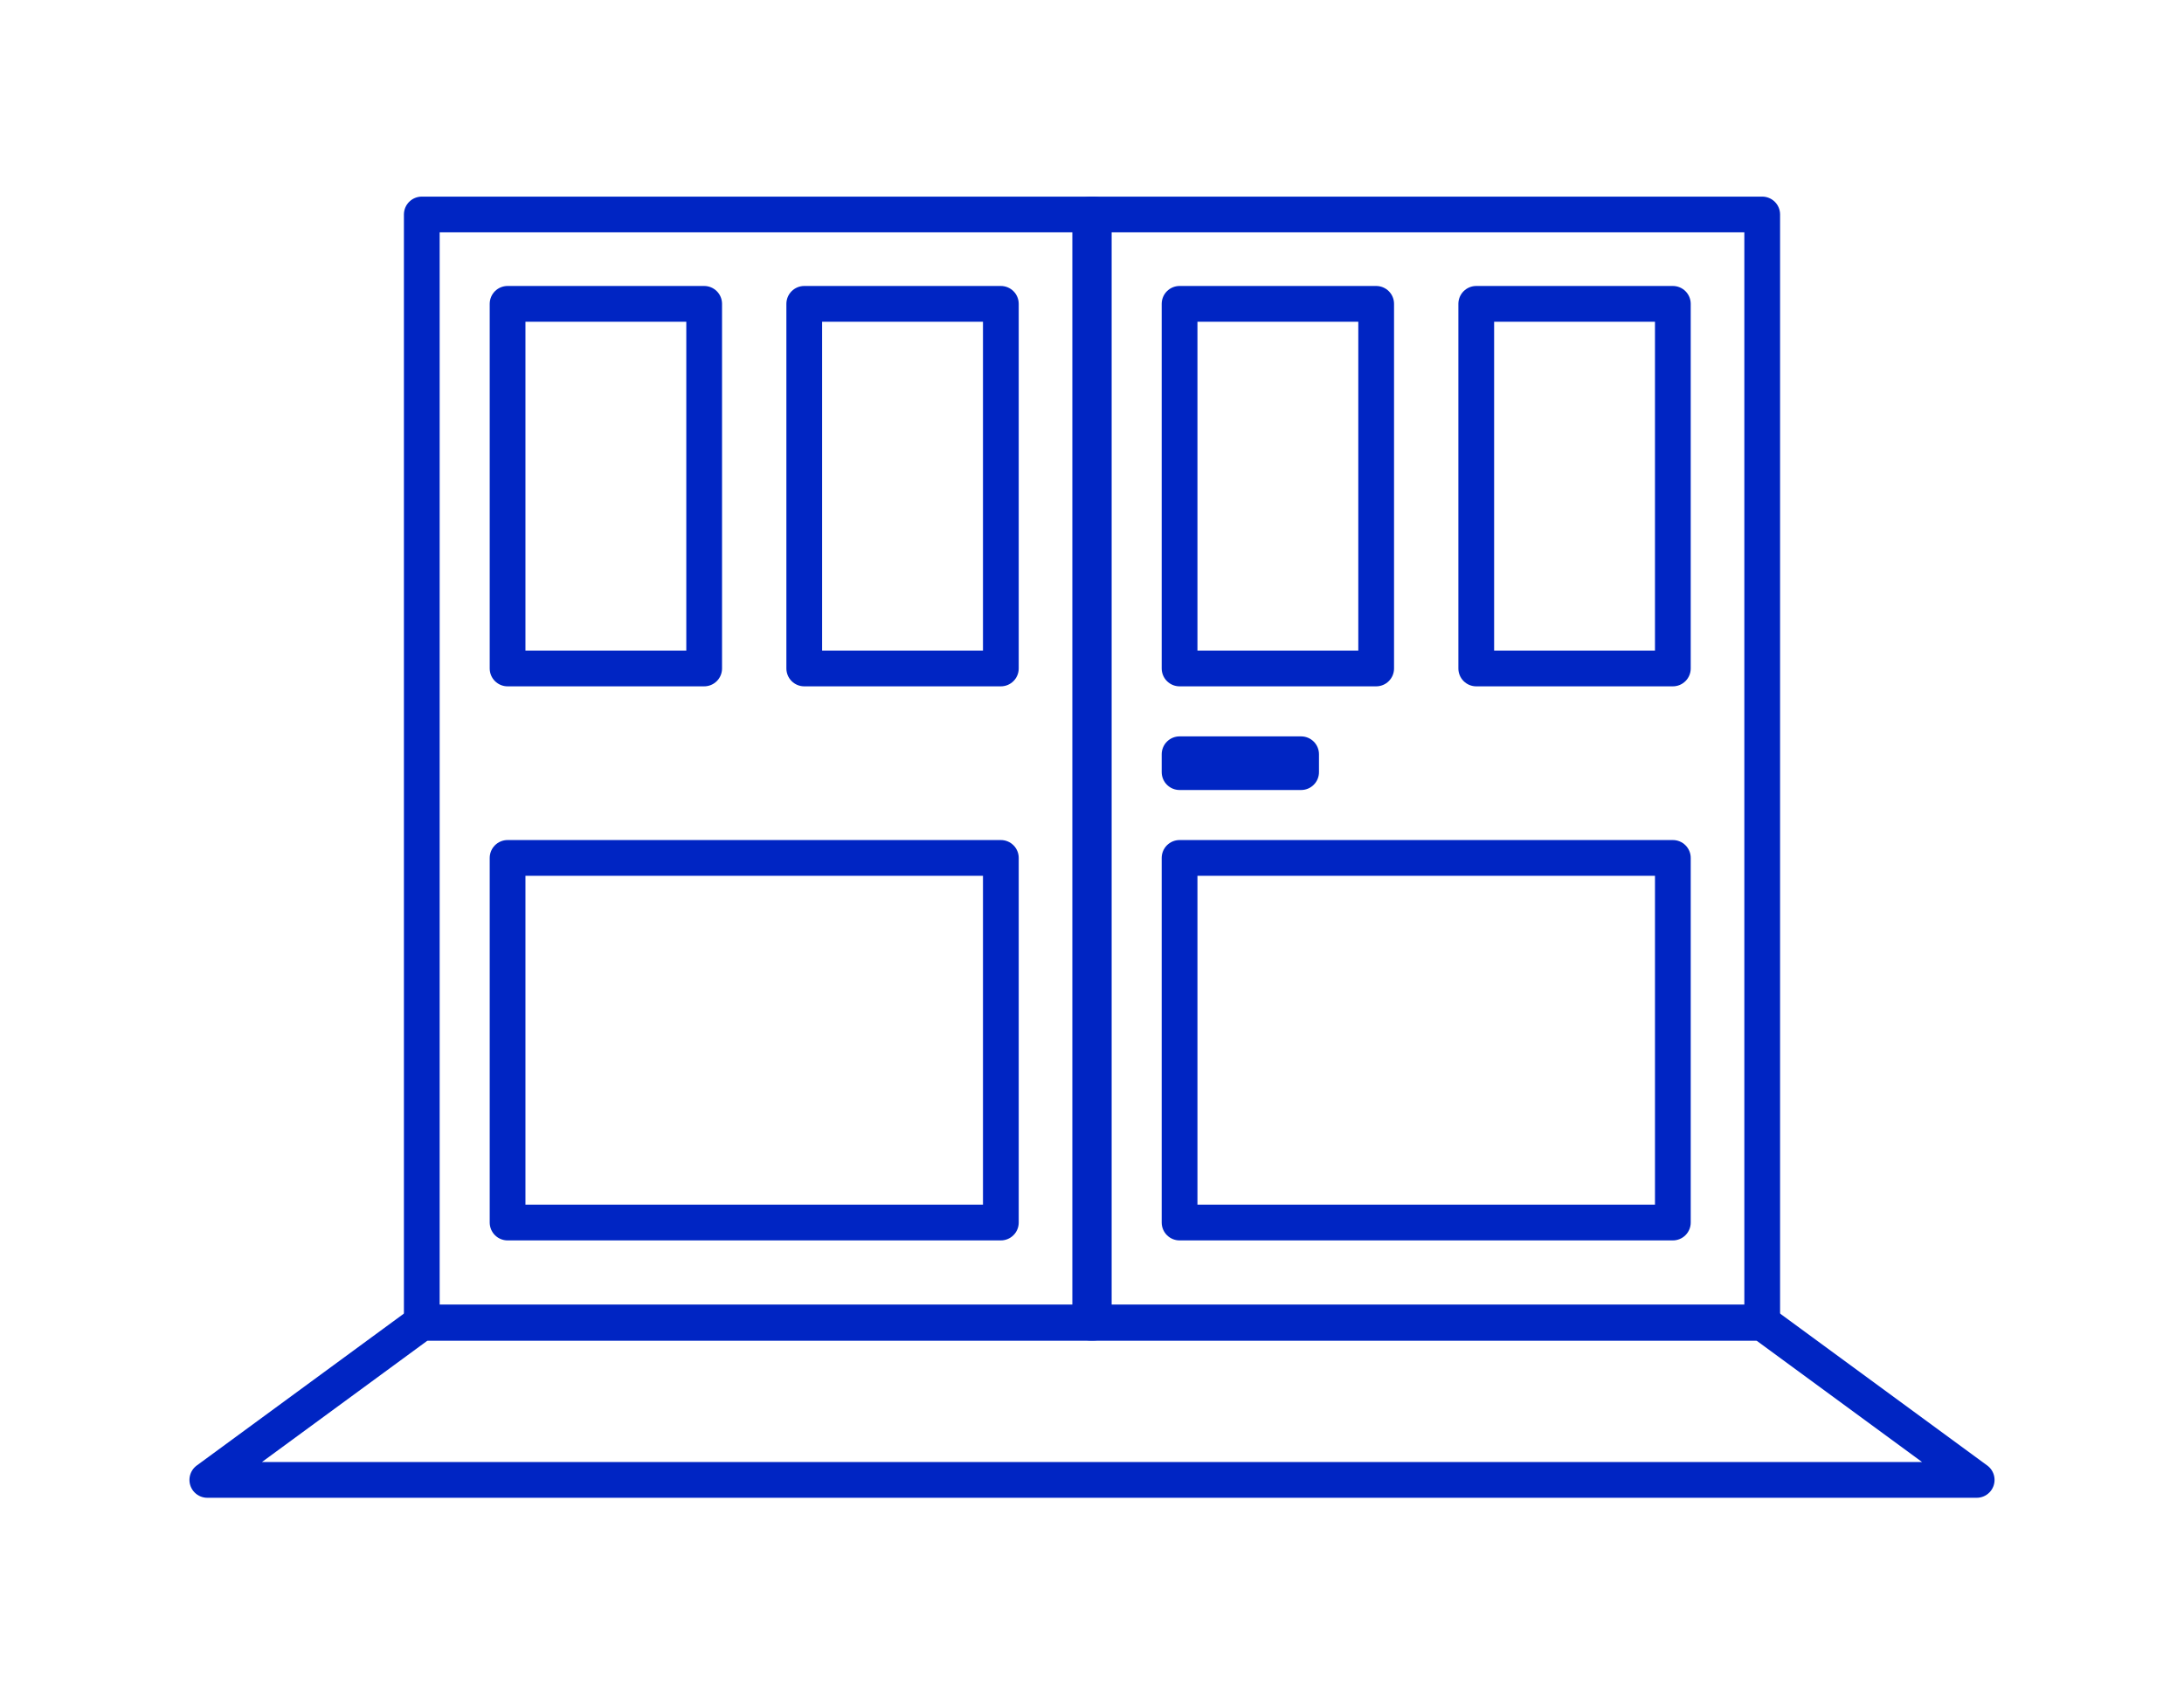
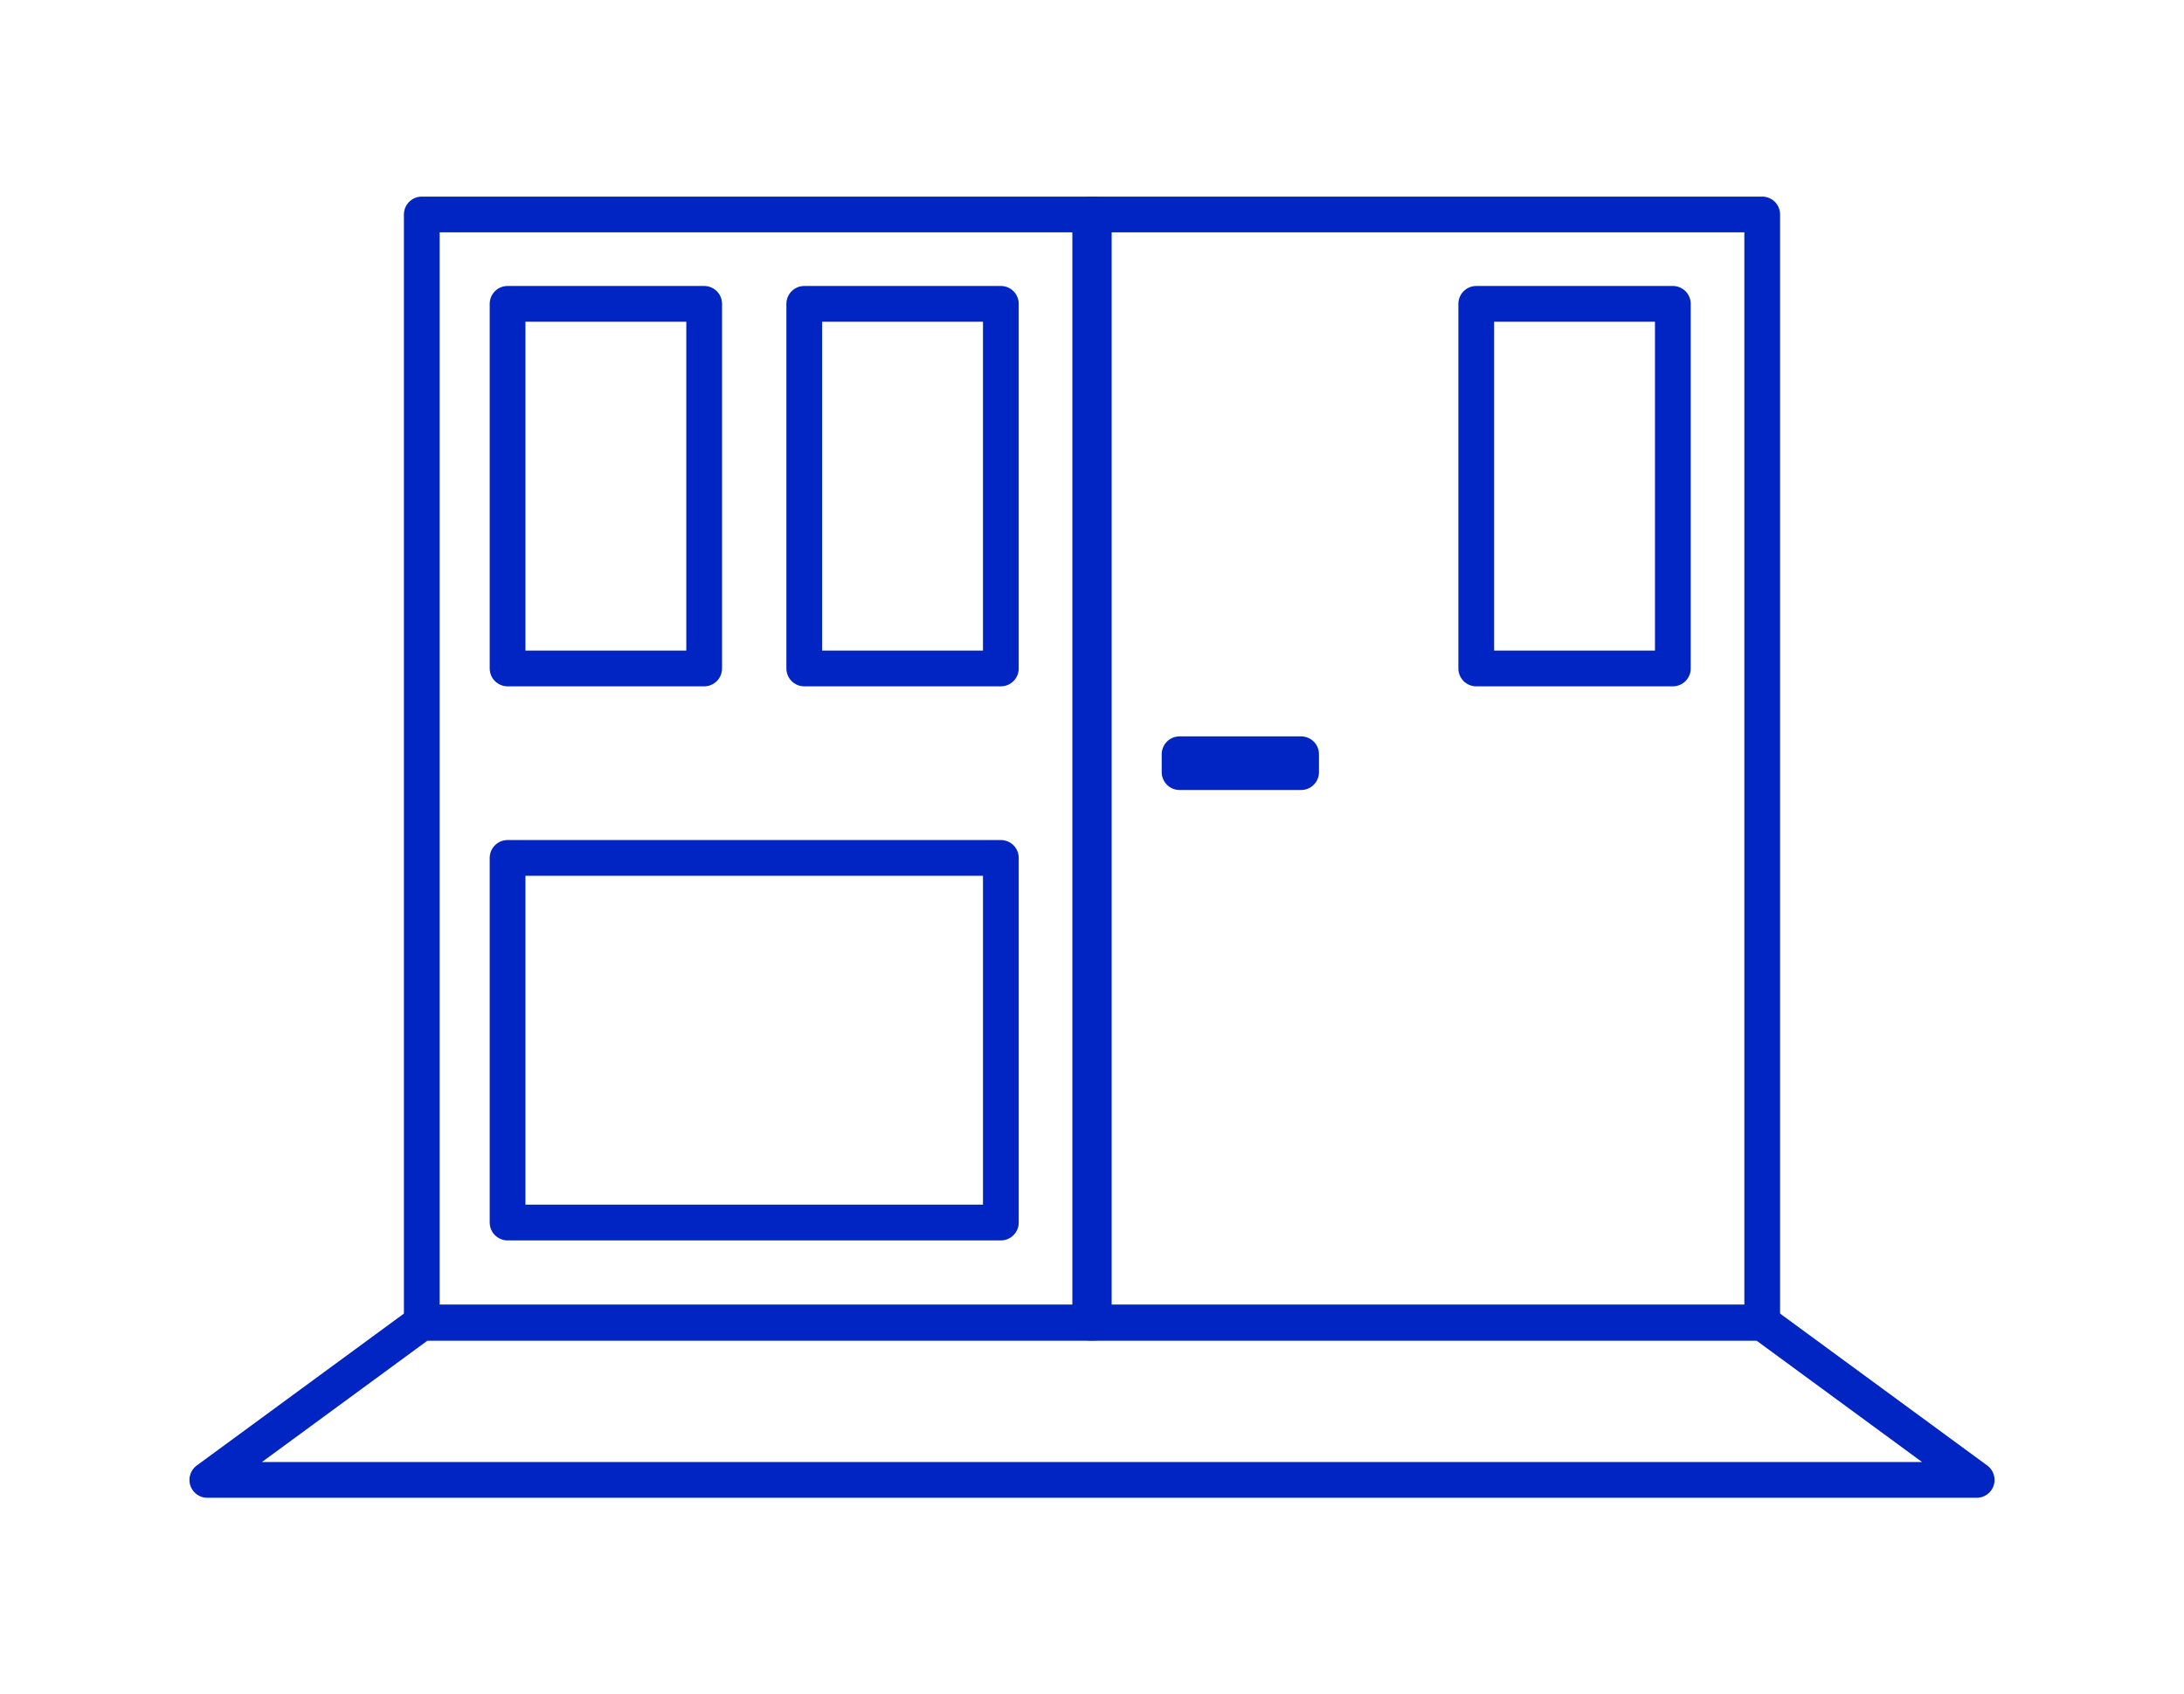
<svg xmlns="http://www.w3.org/2000/svg" id="Livello_1" version="1.1" viewBox="0 0 61.1 47.4">
  <defs>
    <style>
      .st0 {
        stroke-linejoin: round;
      }

      .st0, .st1 {
        fill: none;
        stroke: #0025c3;
      }
    </style>
  </defs>
  <path class="st1" d="M-17.1-21.4" />
  <g>
    <rect class="st0" x="11.8" y="6" width="18.8" height="31" />
    <g>
      <rect class="st0" x="14.2" y="8.5" width="5.5" height="10.2" />
      <rect class="st0" x="22.5" y="8.5" width="5.5" height="10.2" />
    </g>
    <rect class="st0" x="14.2" y="24" width="13.8" height="10.2" />
    <rect class="st0" x="30.5" y="6" width="18.8" height="31" />
    <g>
-       <rect class="st0" x="33" y="8.5" width="5.5" height="10.2" />
      <rect class="st0" x="41.3" y="8.5" width="5.5" height="10.2" />
    </g>
-     <rect class="st0" x="33" y="24" width="13.8" height="10.2" />
    <rect class="st0" x="33" y="21.1" width="3.4" height=".5" />
    <polygon class="st0" points="55.3 41.4 5.8 41.4 11.8 37 49.3 37 55.3 41.4" />
  </g>
</svg>